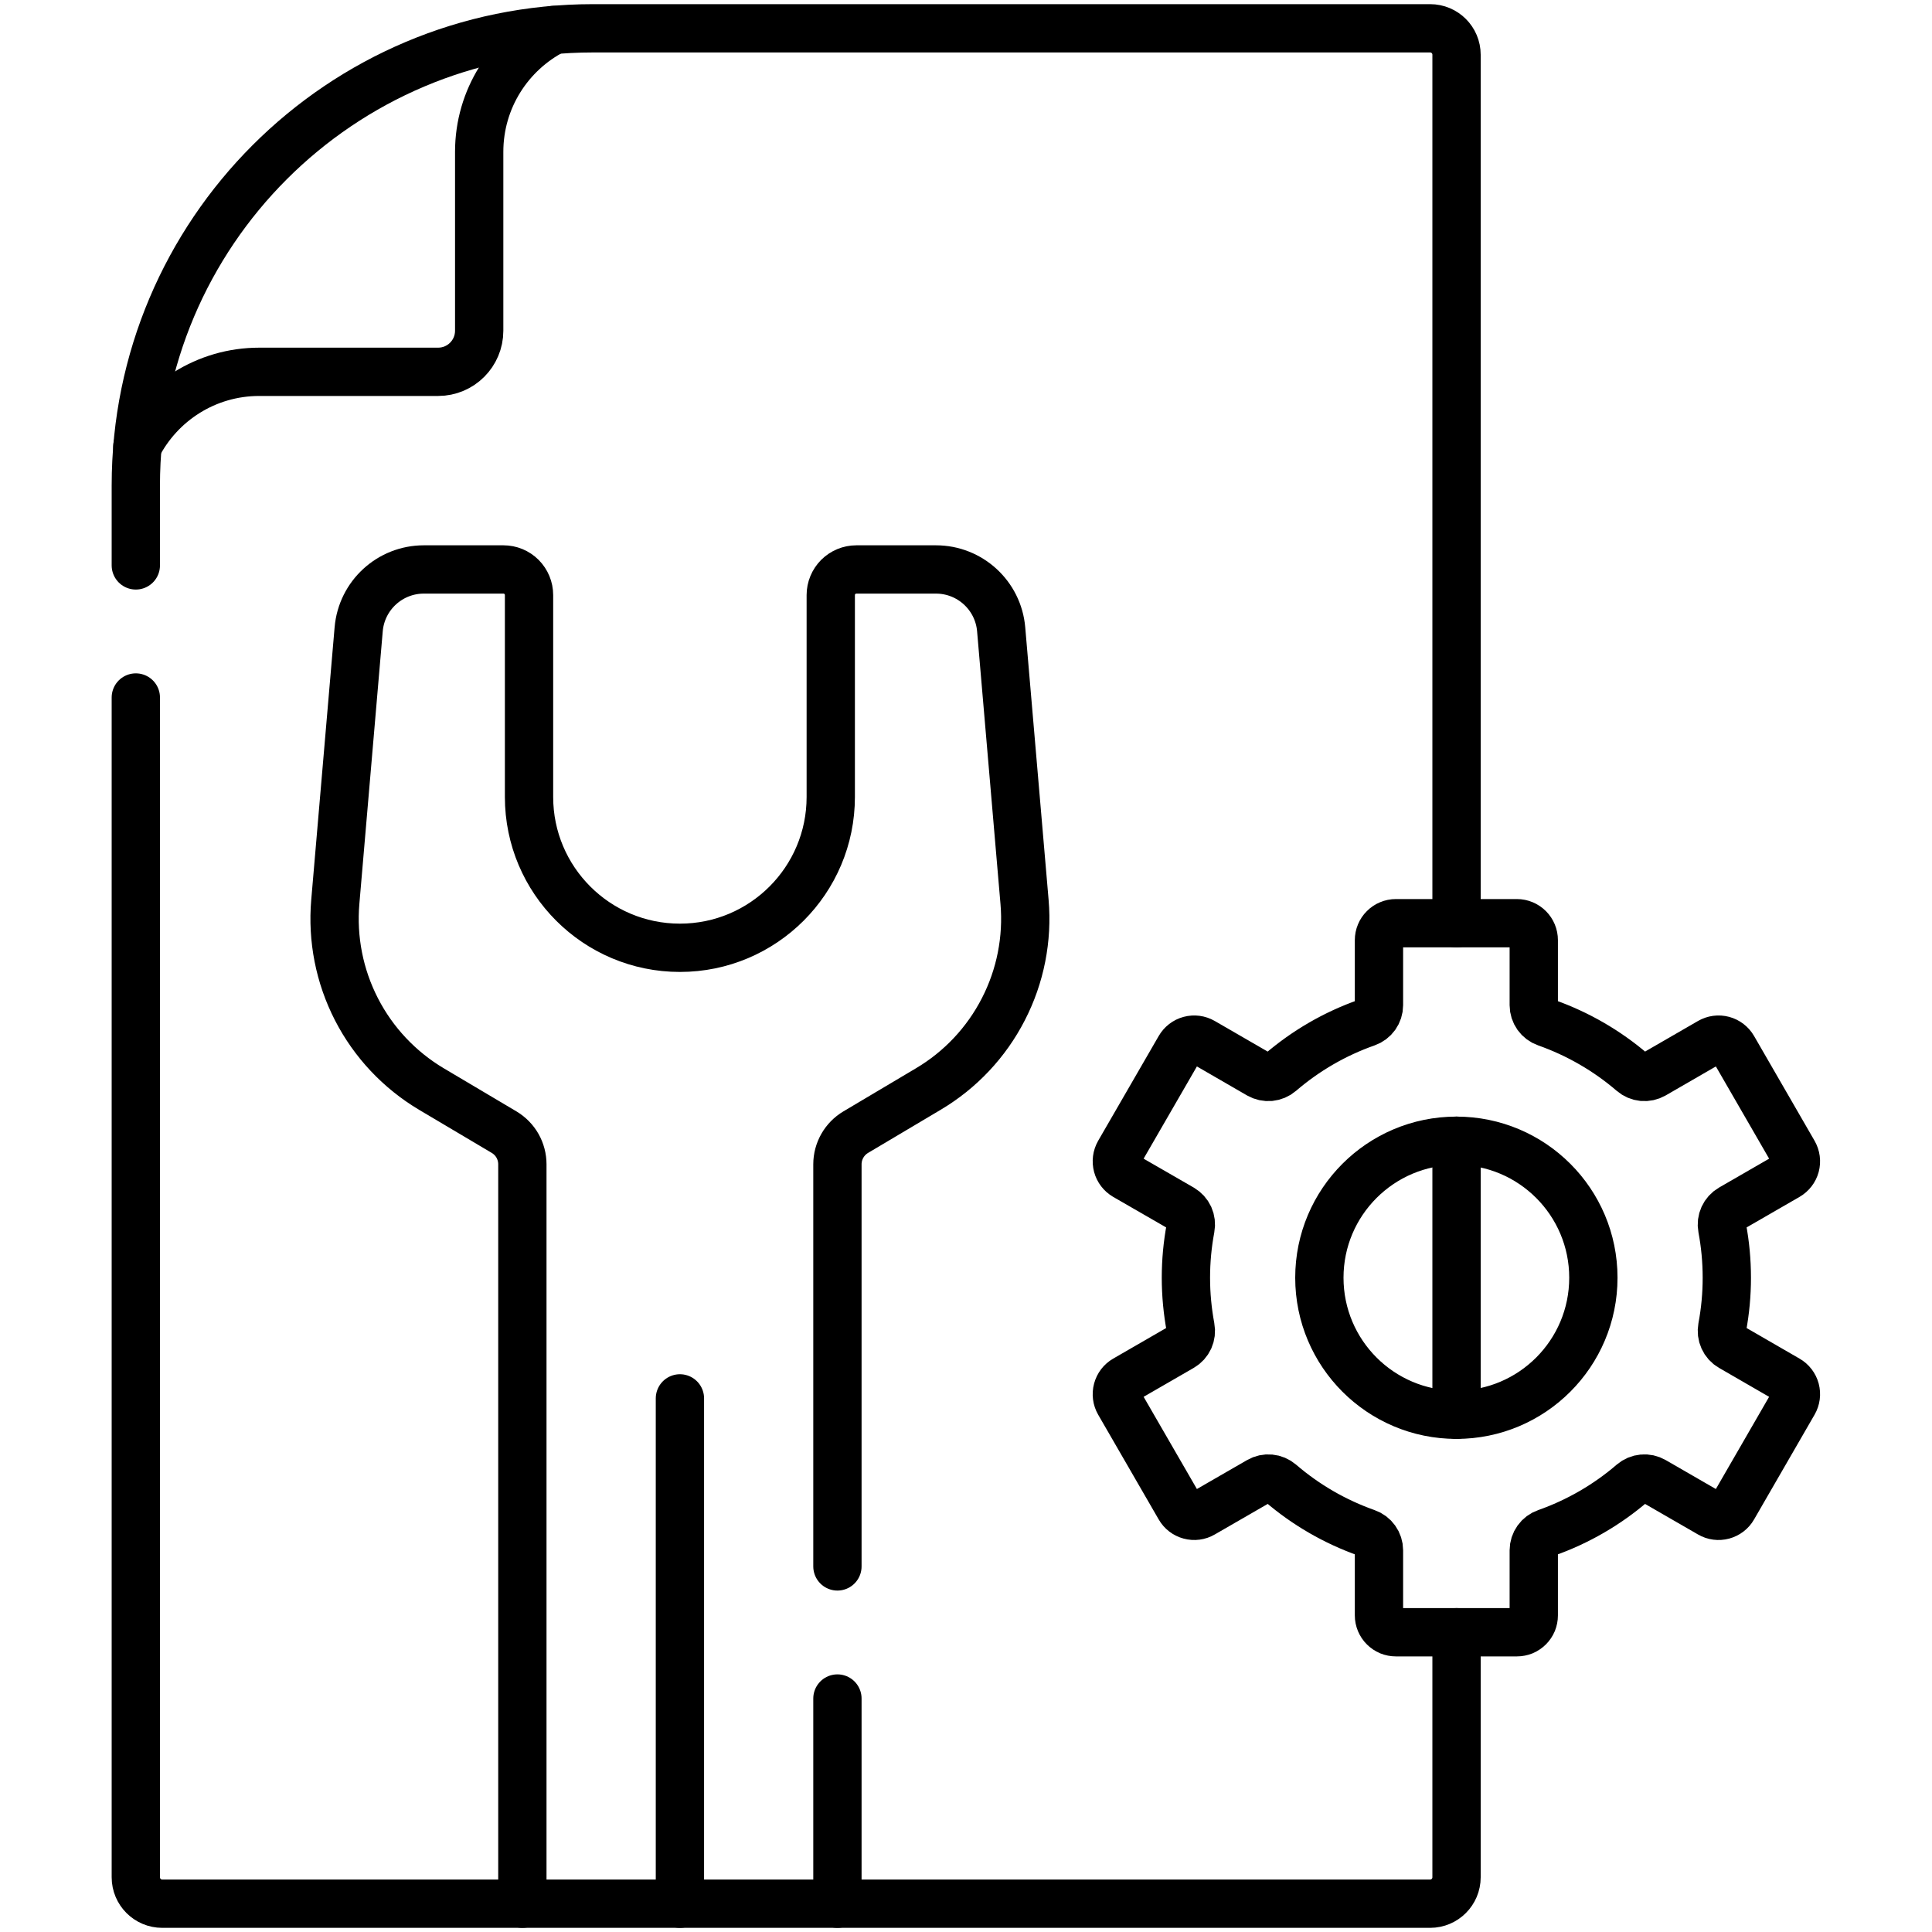
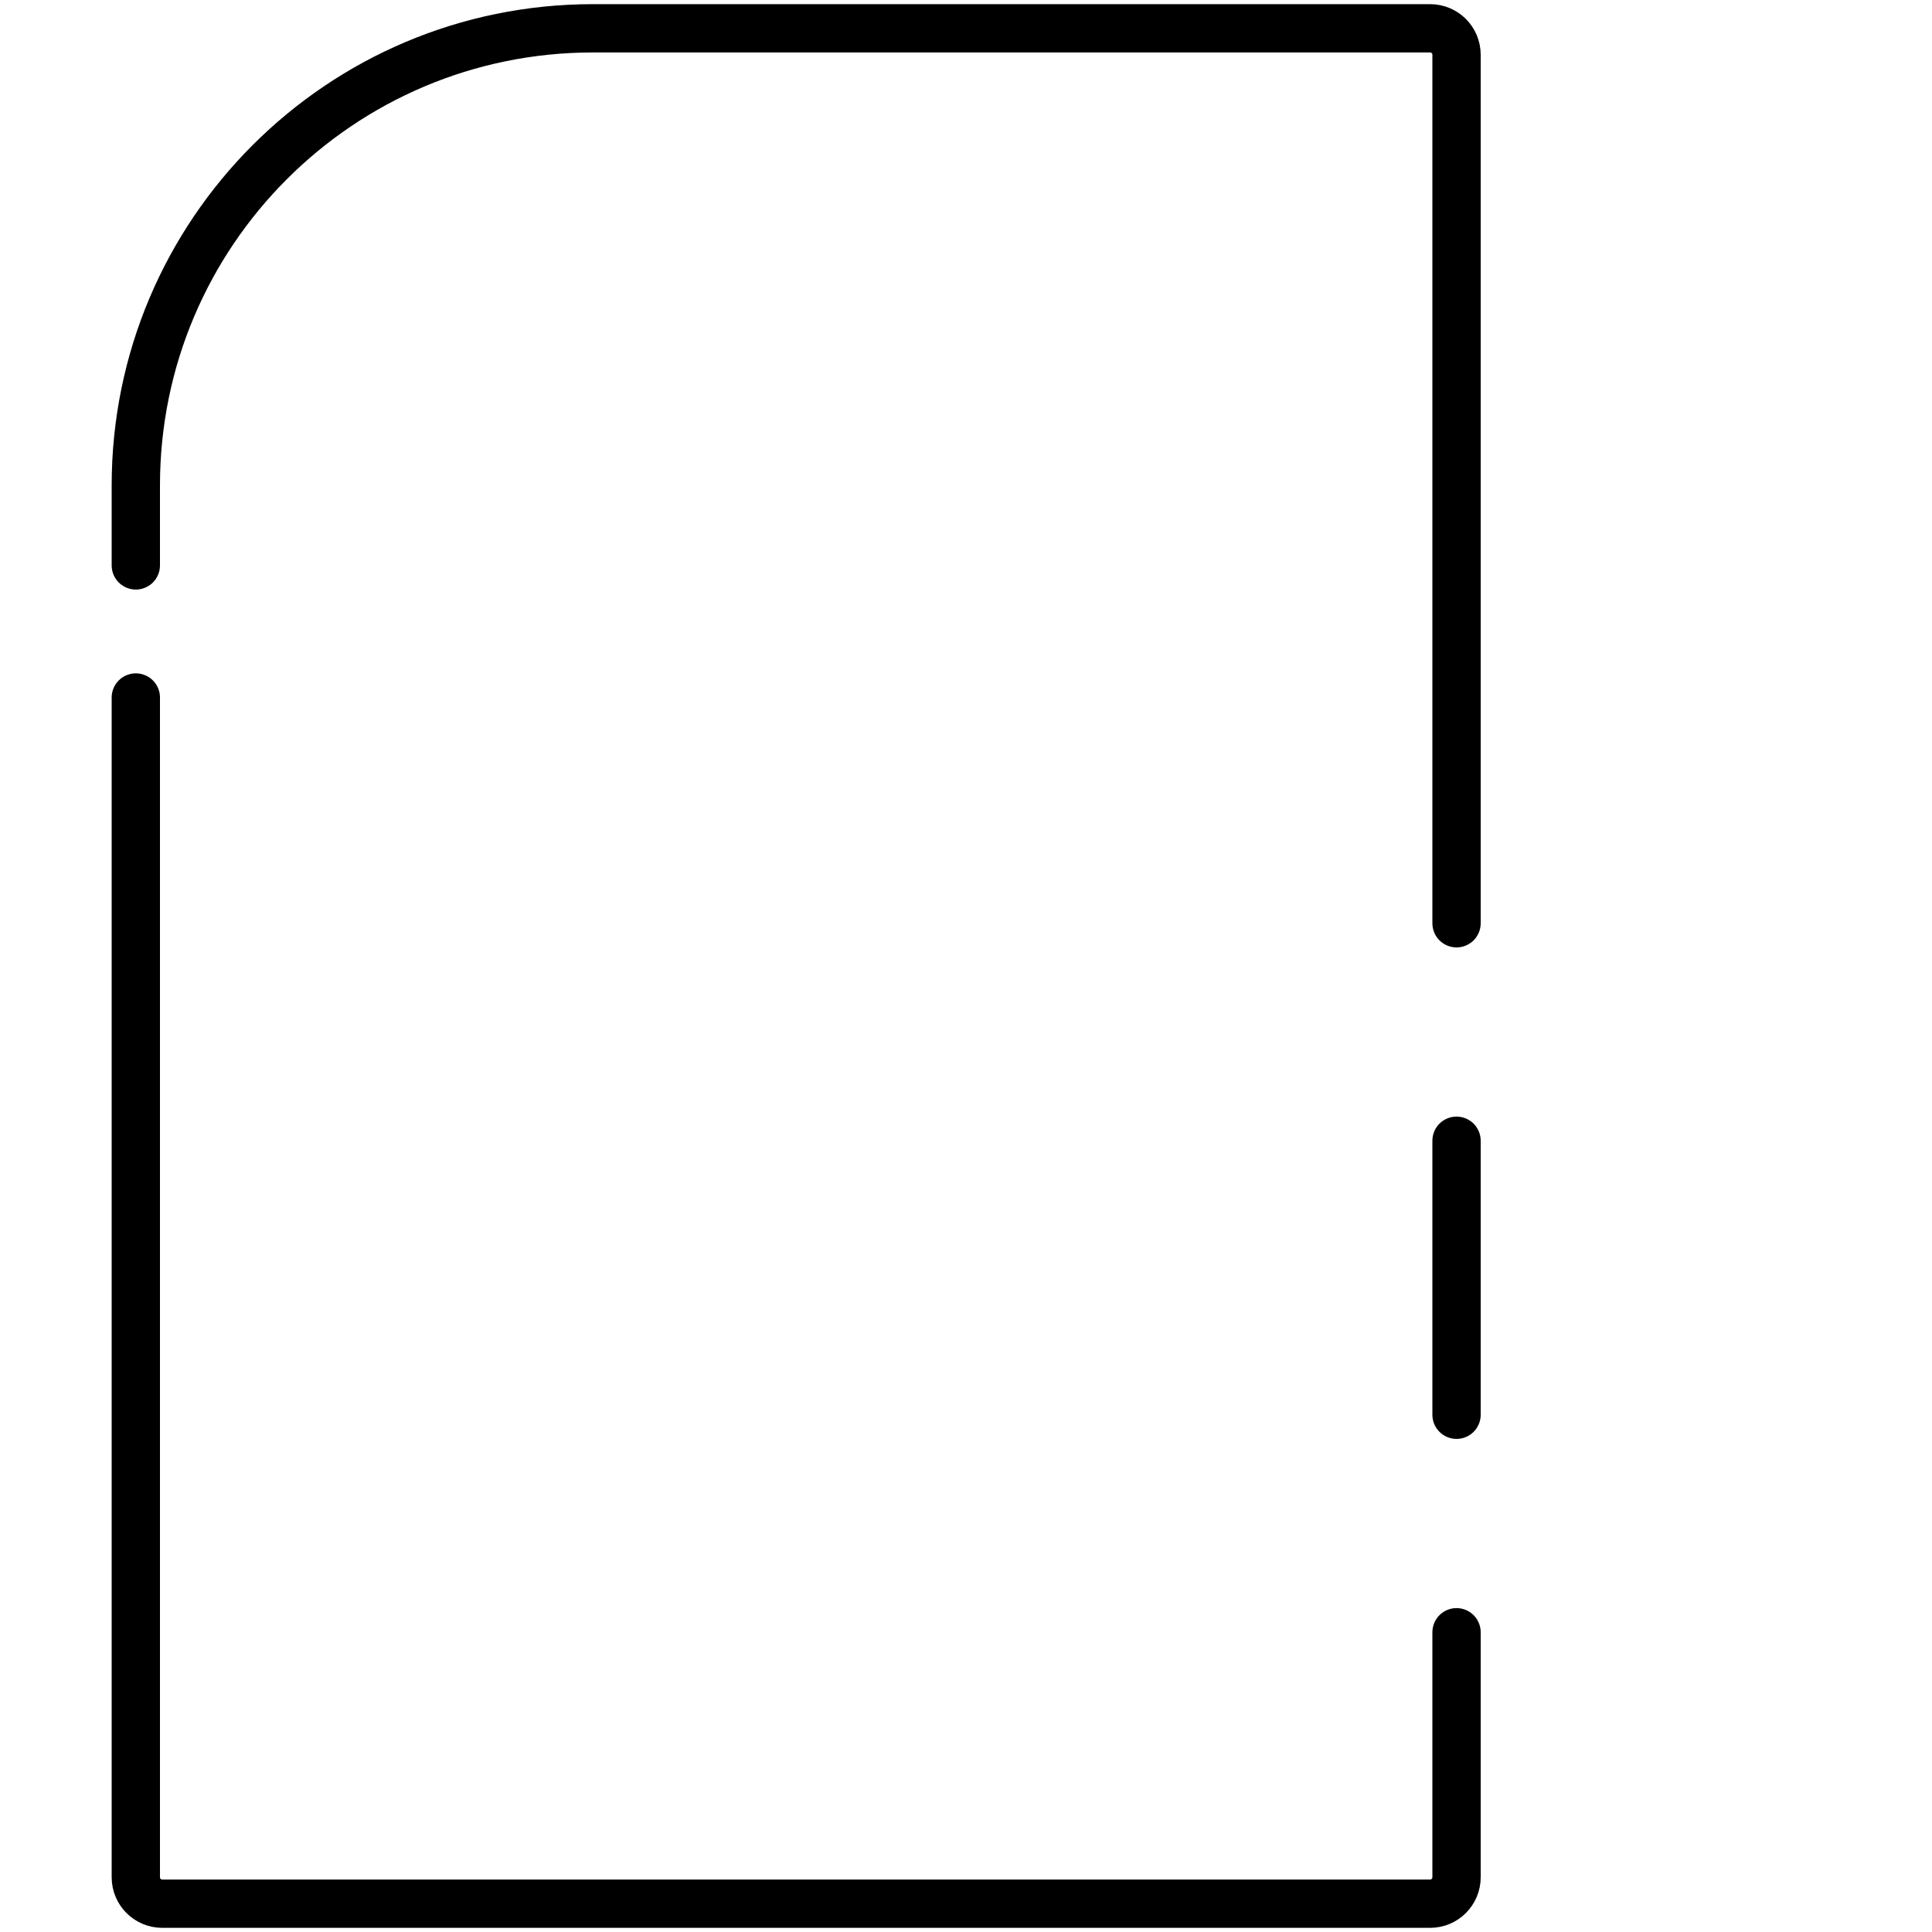
<svg xmlns="http://www.w3.org/2000/svg" width="40" height="40" viewBox="0 0 40 40" fill="none">
  <path d="M2.812 11.706V10.05C2.812 4.823 7.049 0.586 12.277 0.586H29.609C29.911 0.586 30.156 0.83 30.156 1.133V19.115M30.156 33.794V38.867C30.156 39.169 29.911 39.414 29.609 39.414H3.359C3.057 39.414 2.812 39.169 2.812 38.867V14.441M30.156 29.291V23.618" stroke="black" stroke-miterlimit="10" stroke-linecap="round" stroke-linejoin="round" />
-   <path d="M2.844 9.241C3.314 8.325 4.267 7.698 5.368 7.698H9.071C9.54 7.698 9.921 7.317 9.921 6.848V3.145C9.921 2.044 10.548 1.091 11.464 0.621M17.338 39.414V35.166M17.338 32.431V24.105C17.338 23.971 17.373 23.839 17.44 23.722C17.506 23.606 17.601 23.509 17.717 23.44L19.22 22.547C19.883 22.154 20.421 21.582 20.773 20.896C21.126 20.211 21.278 19.44 21.212 18.672L20.728 13.029C20.668 12.328 20.081 11.79 19.378 11.79H17.73C17.589 11.79 17.455 11.846 17.355 11.945C17.256 12.045 17.2 12.179 17.2 12.32V16.5C17.2 18.224 15.802 19.623 14.077 19.623C12.352 19.623 10.953 18.224 10.953 16.5V12.32C10.953 12.179 10.897 12.045 10.798 11.945C10.699 11.846 10.564 11.79 10.424 11.79H8.775C8.072 11.79 7.486 12.328 7.426 13.029L6.942 18.672C6.876 19.44 7.028 20.211 7.38 20.896C7.732 21.582 8.271 22.154 8.933 22.548L10.437 23.44C10.552 23.509 10.648 23.606 10.714 23.722C10.78 23.839 10.815 23.971 10.815 24.105V39.414M14.077 39.414V28.952M35.752 26.454C35.752 26.102 35.719 25.758 35.656 25.424C35.641 25.346 35.651 25.265 35.684 25.193C35.717 25.121 35.771 25.061 35.84 25.021L37.008 24.347C37.088 24.3 37.147 24.224 37.171 24.135C37.195 24.045 37.182 23.95 37.136 23.869L35.883 21.699C35.837 21.619 35.76 21.56 35.671 21.536C35.581 21.512 35.486 21.525 35.406 21.571L34.236 22.247C34.168 22.286 34.089 22.303 34.01 22.296C33.932 22.288 33.858 22.257 33.798 22.205C33.272 21.753 32.666 21.403 32.012 21.172C31.937 21.146 31.872 21.097 31.826 21.033C31.78 20.968 31.755 20.891 31.755 20.812V19.464C31.755 19.371 31.718 19.282 31.653 19.217C31.587 19.151 31.498 19.114 31.406 19.114H28.9C28.854 19.114 28.808 19.123 28.766 19.141C28.724 19.158 28.685 19.184 28.653 19.217C28.62 19.249 28.594 19.288 28.577 19.33C28.559 19.372 28.55 19.418 28.55 19.464V20.812C28.55 20.891 28.525 20.968 28.479 21.033C28.433 21.097 28.369 21.146 28.294 21.172C27.639 21.402 27.034 21.753 26.508 22.205C26.448 22.257 26.373 22.288 26.295 22.296C26.216 22.303 26.138 22.286 26.069 22.247L24.9 21.571C24.82 21.525 24.724 21.512 24.635 21.536C24.545 21.56 24.469 21.619 24.423 21.699L23.169 23.869C23.123 23.95 23.111 24.045 23.135 24.135C23.159 24.224 23.217 24.3 23.297 24.347L24.466 25.021C24.534 25.061 24.589 25.121 24.622 25.193C24.654 25.265 24.664 25.346 24.649 25.424C24.585 25.764 24.553 26.108 24.553 26.454C24.553 26.806 24.587 27.151 24.649 27.485C24.664 27.563 24.654 27.643 24.622 27.715C24.589 27.787 24.534 27.848 24.466 27.887L23.297 28.562C23.217 28.608 23.159 28.684 23.135 28.774C23.111 28.864 23.123 28.959 23.169 29.039L24.423 31.209C24.469 31.29 24.545 31.348 24.635 31.372C24.724 31.396 24.82 31.384 24.9 31.337L26.07 30.662C26.138 30.623 26.217 30.605 26.295 30.613C26.374 30.62 26.448 30.652 26.508 30.703C27.034 31.156 27.64 31.506 28.294 31.737C28.369 31.763 28.433 31.811 28.479 31.876C28.525 31.94 28.55 32.017 28.55 32.096V33.445C28.55 33.491 28.559 33.536 28.577 33.579C28.595 33.621 28.62 33.66 28.653 33.692C28.685 33.724 28.724 33.75 28.766 33.768C28.808 33.785 28.854 33.794 28.9 33.794H31.406C31.452 33.794 31.497 33.785 31.54 33.768C31.582 33.75 31.62 33.724 31.653 33.692C31.685 33.66 31.711 33.621 31.729 33.579C31.746 33.536 31.755 33.491 31.755 33.445V32.096C31.755 32.017 31.78 31.94 31.826 31.876C31.872 31.811 31.937 31.763 32.012 31.737C32.666 31.506 33.272 31.156 33.798 30.703C33.858 30.652 33.932 30.62 34.01 30.613C34.089 30.605 34.168 30.623 34.236 30.662L35.406 31.337C35.486 31.384 35.581 31.396 35.671 31.372C35.76 31.348 35.837 31.29 35.883 31.209L37.136 29.039C37.182 28.959 37.195 28.864 37.171 28.774C37.147 28.684 37.088 28.608 37.008 28.562L35.84 27.887C35.771 27.848 35.717 27.788 35.684 27.715C35.651 27.643 35.642 27.563 35.656 27.485C35.72 27.145 35.752 26.8 35.752 26.454ZM30.153 29.291C28.586 29.291 27.316 28.021 27.316 26.454C27.316 24.888 28.586 23.618 30.153 23.618C31.72 23.618 32.989 24.888 32.989 26.454C32.989 28.021 31.72 29.291 30.153 29.291Z" stroke="black" stroke-miterlimit="10" stroke-linecap="round" stroke-linejoin="round" />
</svg>